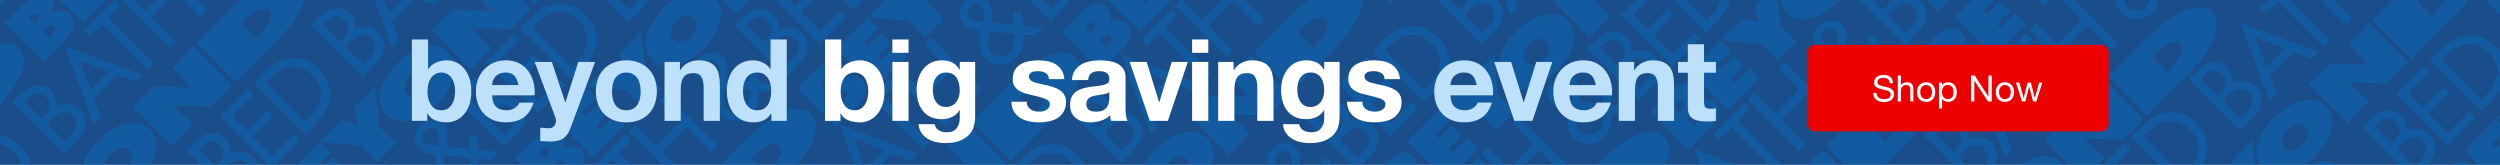
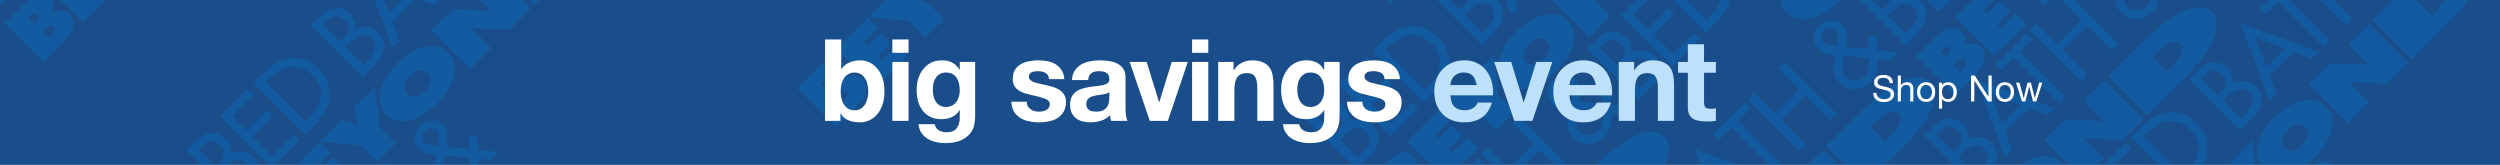
<svg xmlns="http://www.w3.org/2000/svg" width="910" height="60" viewBox="0 0 910 60" fill="none">
  <g clip-path="url(#clip0_53_34016)">
    <path fill="#1A4E8A" d="M0 0h910v60H0z" />
    <path d="M1.753 8.353l6.58-6.58C11.343-1.237 15.076-3.654 18.338-.393c1.237 1.237 1.778 3.136.807 4.895l.112.112c2.235-1.148 4.433-1.097 6.122.593 2.907 2.907.929 6.869-1.792 9.594l-7.695 7.695L1.753 8.353zm11.19-.317c.826-.826 1.68-1.829.705-2.805-1.05-1.05-2.025.079-2.851.901l-.392.392 2.025 2.025.513-.513zm4.811 5.842l.639-.639c.929-.929 2.249-2.287 1.087-3.449-1.181-1.181-2.609.28-3.514 1.19l-.555.555 2.343 2.343zM16.048-5.941L27.458-17.351l3.864 3.864-5.199 5.198L27.472-6.94l4.75-4.75 3.677 3.677-4.75 4.751 1.386 1.386 5.381-5.38 3.864 3.864L30.188 8.198 16.048-5.941zM-16.64-14.626l.649-.649c2.189-2.189 4.428-3.537 7.065-.905 2.683 2.683 1.311 4.947-.905 7.163l-.597.597-6.211-6.207zm8.073 8.073l1.442-1.442C-5.039-10.08-1.81-12.218.827-9.581 3.487-6.921 1.872-4.009-.288-1.849L-2.08-.057-8.567-6.552zM-2.323 4.362L2.054-.015C5.358-3.319 7.075-8.018 3.323-11.774c-2.189-2.189-5.894-2.809-8.502-.994l-.051-.051c.672-1.862-.177-4.191-1.545-5.558-4.223-4.223-8.46-1.825-11.998 1.713l-2.287 2.287L-2.323 4.362zM15.716 71.659l5.819 1.568.201-.201c-.247-.653-.523-1.279-.7-1.965l-.994-3.728 7.798-7.798 1.512 14.578 6.095 6.095-6.785 6.785-6.095-6.095-14.704-1.386 7.854-7.854z" fill="#0079D2" fill-opacity=".3" />
-     <path d="M54.575 47.014c4.54 4.541 2.175 12.343-4.083 18.596-6.253 6.253-14.06 8.619-18.596 4.083-4.442-4.442-2.221-12.446 4.008-18.671 6.225-6.23 14.228-8.451 18.671-4.009zM39.479 62.265c1.615 1.615 4.298 1.143 6.552-1.115 2.259-2.259 2.73-4.942 1.115-6.552-1.498-1.498-4.228-1.288-6.594 1.078-2.361 2.361-2.576 5.087-1.073 6.589zM71.645 15.73L83.419 3.957C94.096-6.72 104.362-12.824 109.556-7.626c4.2 4.2.196 13.528-9.128 22.857L85.789 29.87 71.645 15.73zm21.466-1.661l.719-.719c3.841-3.841 6.006-7.583 4.149-9.44-1.988-1.988-5.404-.257-9.627 3.962l-.719.719 5.479 5.479zM56.05 31.349l-7.644 7.644 14.139 14.14 7.616-7.616-7.196-7.196 13.939.453 7.616-7.616-14.14-14.139-7.616 7.616 7.326 7.326-14.042-.611zM-11.859 57.972l.821-.821c4.769-4.769 10.658-7.13 16.123-1.666 5.441 5.441 3.103 11.349-1.666 16.123l-.821.821-14.457-14.457zm14.256 18.932l3.803-3.803c5.912-5.912 7.504-13.668 1.12-20.052-6.234-6.234-14.037-4.494-19.777 1.241l-3.878 3.878 18.731 18.736zM9.047 36.958l.649-.649c2.193-2.193 4.433-3.537 7.065-.905 2.683 2.683 1.311 4.947-.905 7.163l-.597.597-6.211-6.207zm8.073 8.073l1.442-1.442c2.086-2.086 5.315-4.223 7.952-1.587 2.66 2.66 1.045 5.572-1.115 7.732l-1.792 1.792-6.487-6.496zm6.239 10.915l4.377-4.377c3.304-3.304 5.021-8.003 1.269-11.76-2.189-2.189-5.894-2.809-8.502-.994l-.051-.051c.672-1.862-.177-4.191-1.545-5.558-4.223-4.223-8.46-1.825-11.993 1.713l-2.287 2.287L23.359 55.946zM39.572 26.085l-6.659 6.659-4.247-10.901 10.906 4.242zm3.108 1.171l6.822 2.553 2.511-2.51-28.461-10.574 10.574 28.461 2.511-2.511-2.553-6.822 8.596-8.596zM56.124 23.183l-2.338 2.338L37.188 8.922l-4.447 4.447-2.137-2.137L41.831.004 43.968 2.141l-4.447 4.447L56.124 23.183zM61.92-4.961l-7.564-7.564 2.338-2.338L75.434 3.877l-2.338 2.338-9.002-9.002-8.927 8.922 9.002 9.002-2.338 2.338L43.09-1.265l2.338-2.338 7.564 7.564 8.927-8.922zM-30.986 41.088l11.774-11.774C-8.536 18.637 1.731 12.534 6.924 17.732c4.2 4.2.196 13.528-9.128 22.857L-16.842 55.228l-14.144-14.14zm21.461-1.657l.719-.719c3.841-3.841 6.006-7.583 4.149-9.44-1.988-1.988-5.404-.257-9.627 3.962l-.719.719 5.478 5.479zM472.364 64.826l9.211.929c.005 2.329-.07 5.035-1.81 6.776-1.788 1.787-5.143 1.815-6.93.028-1.792-1.792-.947-5.17-.551-7.359l.08-.373zm-2.446-3.421l-1.418-.173c-1.246-.149-2.515-.271-3.458-1.213-1.195-1.195-1.017-2.963.107-4.083 1.241-1.246 2.912-1.475 4.228-.159 1.367 1.367.84 3.435.639 5.128l-.098.499zm19.254 5.105l2.88-2.879-7.504-.798-.401-4.97-3.034-.051.35 4.723-8.614-.831c.425-2.711.835-5.955-1.279-8.068-2.459-2.459-5.921-1.871-8.213.42-2.464 2.464-2.804 5.829-.224 8.414 1.592 1.591 3.971 1.997 6.151 2.053l-.318 2.007c-.471 3.066-.662 5.842 1.722 8.227 3.23 3.229 8.111 2.917 11.237-.21 2.212-2.212 2.931-5.465 2.684-8.544l4.563.509zM600.619 40.397l6.579-6.58c3.01-3.01 6.744-5.427 10.005-2.165 1.237 1.237 1.778 3.136.808 4.895l.112.112c2.235-1.148 4.433-1.097 6.122.593 2.907 2.907.929 6.869-1.792 9.594l-7.695 7.691-14.139-14.14zm11.195-.317c.826-.826 1.68-1.829.704-2.805-1.05-1.05-2.025.079-2.851.901l-.392.392 2.025 2.025.514-.513zm4.811 5.843l.639-.639c.929-.929 2.249-2.287 1.087-3.449-1.18-1.181-2.608.28-3.513 1.19l-.556.555 2.343 2.343zM614.913 26.104l11.41-11.41 3.864 3.864-5.199 5.199 1.349 1.349 4.75-4.75 3.677 3.677-4.75 4.75 1.386 1.386 5.38-5.38 3.864 3.864-11.591 11.592-14.14-14.14zM634.339 6.677l5.819 1.568.201-.201c-.247-.653-.523-1.279-.7-1.965l-.994-3.729 7.798-7.798 1.512 14.578 6.103 6.09-6.785 6.785-6.094-6.095-14.704-1.386 7.844-7.849z" fill="#0079D2" fill-opacity=".3" />
    <path d="M673.203-17.967c4.541 4.54 2.175 12.343-4.083 18.596-6.253 6.253-14.06 8.619-18.596 4.083-4.443-4.443-2.221-12.446 4.008-18.671 6.225-6.23 14.224-8.456 18.671-4.008zM658.102-2.721c1.615 1.615 4.298 1.143 6.552-1.115 2.259-2.259 2.73-4.942 1.115-6.552-1.498-1.498-4.228-1.288-6.593 1.078-2.362 2.366-2.572 5.091-1.074 6.589zM582.229 17.424l.648-.649c2.189-2.189 4.429-3.537 7.065-.905 2.684 2.683 1.312 4.947-.905 7.163l-.597.597-6.211-6.207zm8.073 8.068l1.442-1.442c2.086-2.086 5.315-4.223 7.951-1.587 2.66 2.66 1.046 5.572-1.115 7.732l-1.792 1.792-6.486-6.496zm6.239 10.915l4.377-4.377c3.304-3.304 5.021-8.003 1.269-11.76-2.188-2.189-5.894-2.809-8.502-.994l-.051-.051c.672-1.862-.178-4.191-1.545-5.558-4.223-4.223-8.46-1.825-11.998 1.713l-2.286 2.287 18.736 18.741zM590.05 5.431l10.061-10.061 2.138 2.137-7.724 7.723 5.255 5.259 7.499-7.499 2.137 2.137-7.499 7.499 7.061 7.061 7.723-7.723 2.137 2.137-10.061 10.061L590.05 5.431zM606.77-7.01l.821-.821c4.77-4.769 10.659-7.13 16.123-1.666 5.441 5.441 3.103 11.349-1.666 16.123l-.821.821L606.77-7.01zm14.256 18.932l3.804-3.803c5.912-5.912 7.503-13.668 1.12-20.052-6.235-6.234-14.037-4.494-19.777 1.241l-3.878 3.878 18.731 18.736zM497.989 65.76l6.58-6.58c3.01-3.014 6.743-5.432 10.005-2.165 1.237 1.237 1.778 3.136.807 4.895l.112.112c2.236-1.148 4.434-1.097 6.123.593 2.907 2.907.928 6.869-1.792 9.594l-7.695 7.695-14.14-14.144zm11.195-.317c.826-.826 1.68-1.829.705-2.805-1.05-1.05-2.025.079-2.851.901l-.392.392 2.025 2.025.513-.513zm4.811 5.843l.64-.639c.928-.929 2.249-2.287 1.087-3.449-1.181-1.181-2.609.28-3.514 1.19l-.555.555 2.342 2.343zM512.282 51.466l11.41-11.41 3.864 3.864-5.199 5.199 1.349 1.349 4.75-4.746 3.678 3.677-4.751 4.746 1.386 1.386 5.381-5.376 3.863 3.864-11.591 11.592-14.14-14.144zM531.708 32.039l5.819 1.568.201-.201c-.248-.653-.523-1.279-.7-1.965l-.994-3.729 7.798-7.798 1.512 14.578 6.094 6.095-6.78 6.78-6.095-6.094-14.704-1.386 7.849-7.849z" fill="#0079D2" fill-opacity=".3" />
    <path d="M570.571 7.391c4.541 4.541 2.175 12.343-4.083 18.596-6.253 6.253-14.06 8.619-18.596 4.083-4.443-4.442-2.221-12.446 4.009-18.671 6.225-6.225 14.223-8.451 18.67-4.009zM555.47 22.641c1.615 1.615 4.298 1.143 6.552-1.115 2.259-2.259 2.73-4.942 1.116-6.552-1.498-1.498-4.228-1.288-6.594 1.078-2.362 2.366-2.572 5.091-1.074 6.589zM572.042-8.275l-7.644 7.644 14.14 14.14 7.615-7.616-7.196-7.191 13.939.448 7.616-7.616-14.139-14.14-7.616 7.616 7.331 7.326-14.046-.611zM479.598 42.782l.648-.649c2.189-2.189 4.429-3.537 7.065-.905 2.684 2.683 1.312 4.947-.905 7.163l-.602.602-6.206-6.211zm8.073 8.073l1.442-1.442c2.086-2.086 5.315-4.223 7.951-1.587 2.66 2.66 1.046 5.572-1.115 7.732l-1.792 1.792-6.486-6.496zm6.239 10.915l4.377-4.377c3.304-3.304 5.021-8.003 1.269-11.76-2.188-2.189-5.893-2.809-8.502-.994l-.051-.051c.672-1.862-.178-4.191-1.545-5.558-4.223-4.223-8.46-1.825-11.998 1.713l-2.286 2.287 18.736 18.741zM487.419 30.794l10.061-10.061 2.137 2.137-7.723 7.728 5.255 5.255 7.499-7.499 2.137 2.137-7.499 7.499 7.06 7.061 7.723-7.723 2.138 2.137-10.057 10.061-18.731-18.731zM504.139 18.353l.821-.821c4.769-4.769 10.658-7.13 16.123-1.666 5.441 5.441 3.103 11.349-1.666 16.123l-.822.821-14.456-14.457zm14.256 18.927l3.803-3.803c5.912-5.912 7.504-13.668 1.12-20.052-6.235-6.23-14.042-4.489-19.781 1.246l-3.878 3.878 18.736 18.731zM525.039-2.661l.649-.649c2.193-2.193 4.433-3.537 7.065-.905 2.683 2.683 1.311 4.947-.906 7.163l-.597.597-6.211-6.206zm8.073 8.068l1.442-1.442c2.086-2.086 5.315-4.223 7.952-1.587 2.66 2.66 1.045 5.572-1.115 7.732l-1.792 1.792-6.487-6.496zm6.244 10.915l4.377-4.377c3.304-3.304 5.021-8.003 1.269-11.76-2.188-2.189-5.893-2.809-8.502-.994l-.051-.051c.672-1.862-.178-4.191-1.545-5.558-4.223-4.223-8.46-1.825-11.993 1.713l-2.286 2.287 18.731 18.741zM555.564-13.539l-6.659 6.659-4.247-10.901 10.906 4.242zm3.108 1.171l6.822 2.553 2.511-2.511-28.461-10.574 10.574 28.461 2.511-2.511-2.553-6.822 8.596-8.596zM567.884 73.138l11.774-11.774c10.672-10.677 20.939-16.781 26.132-11.582 4.2 4.2.196 13.528-9.127 22.857l-14.639 14.639-14.14-14.139zm21.462-1.661l.718-.719c3.841-3.841 6.006-7.583 4.149-9.44-1.988-1.988-5.404-.257-9.627 3.962l-.719.719 5.479 5.479zM552.362 80.59l-2.338 2.338-16.599-16.599-4.447 4.447-2.137-2.137 11.227-11.228 2.138 2.137-4.447 4.447 16.603 16.594zM558.153 52.446l-7.565-7.564 2.338-2.338 18.741 18.741-2.338 2.338-9.002-9.002-8.922 8.922 9.002 9.002-2.338 2.338-18.741-18.741 2.338-2.338 7.564 7.564 8.923-8.922zM574.334 40.127l9.212.929c.004 2.329-.07 5.035-1.811 6.776-1.787 1.787-5.142 1.815-6.93.028-1.792-1.792-.947-5.17-.55-7.359l.079-.373zm-2.445-3.421l-1.419-.173c-1.246-.149-2.515-.271-3.458-1.213-1.194-1.195-1.017-2.963.108-4.083 1.246-1.246 2.916-1.475 4.232-.159 1.367 1.367.84 3.434.639 5.128l-.102.499zm19.259 5.101l2.879-2.879-7.504-.798-.401-4.97-3.034-.051.35 4.723-8.614-.831c.425-2.711.835-5.955-1.279-8.068-2.459-2.459-5.921-1.871-8.213.42-2.464 2.464-2.804 5.829-.224 8.414 1.592 1.591 3.972 1.997 6.151 2.053l-.317 2.007c-.481 3.075-.672 5.847 1.712 8.232 3.229 3.229 8.111 2.917 11.237-.21 2.212-2.212 2.931-5.465 2.683-8.544l4.574.504zM697.486 20.48l6.58-6.58c3.01-3.01 6.743-5.427 10.005-2.165 1.236 1.237 1.778 3.136.807 4.895l.112.112c2.235-1.148 4.433-1.097 6.122.593 2.908 2.907.929 6.869-1.792 9.594l-7.695 7.695-14.139-14.144zm11.195-.317c.826-.826 1.68-1.829.704-2.804-1.049-1.05-2.025.079-2.851.901l-.392.392 2.026 2.025.513-.513zm4.811 5.843l.639-.639c.929-.929 2.25-2.287 1.088-3.449-1.181-1.181-2.609.28-3.514 1.19l-.556.555 2.343 2.343zM711.779 6.187l11.409-11.41 3.864 3.864-5.198 5.199 1.348 1.349 4.751-4.751 3.677 3.677-4.75 4.751 1.386 1.386 5.38-5.38 3.864 3.864-11.592 11.592-14.139-14.14zM731.211-13.244l5.819 1.568.201-.201c-.248-.653-.523-1.279-.7-1.965l-.994-3.729 7.798-7.798 1.511 14.578 6.095 6.094-6.781 6.785-6.094-6.094-14.704-1.386 7.849-7.854zM679.094-2.498l.648-.649c2.189-2.189 4.429-3.537 7.066-.905 2.683 2.683 1.311 4.947-.906 7.163l-.597.597-6.211-6.206zm8.073 8.073l1.442-1.442c2.086-2.086 5.315-4.223 7.952-1.587 2.659 2.66 1.045 5.572-1.116 7.732l-1.792 1.792-6.486-6.496zm6.239 10.915l4.377-4.377c3.304-3.304 5.021-8.003 1.269-11.76-2.188-2.189-5.893-2.809-8.502-.994l-.051-.051c.672-1.862-.178-4.191-1.545-5.558-4.223-4.223-8.46-1.825-11.997 1.713L674.67-2.25l18.736 18.741zM686.916-14.486l10.061-10.061 2.137 2.137-7.723 7.723 5.254 5.255 7.499-7.499 2.138 2.137-7.495 7.504 7.061 7.06 7.723-7.723 2.137 2.137-10.061 10.061-18.731-18.731zM750.311 59.143c4.54 4.54 2.174 12.343-4.084 18.596-6.253 6.253-14.06 8.619-18.596 4.083-4.442-4.443-2.221-12.446 4.009-18.671 6.225-6.23 14.223-8.456 18.671-4.008zM735.21 74.388c1.614 1.615 4.298 1.143 6.551-1.115 2.259-2.259 2.73-4.942 1.116-6.552-1.498-1.498-4.228-1.288-6.594 1.078-2.361 2.366-2.571 5.091-1.073 6.589zM767.382 27.854l11.773-11.774C789.832 5.403 800.099-.701 805.293 4.498c4.2 4.2.196 13.528-9.128 22.857l-14.644 14.643-14.139-14.144zm21.461-1.657l.719-.719c3.84-3.841 6.006-7.583 4.148-9.44-1.988-1.988-5.403-.257-9.627 3.962l-.718.719 5.478 5.479zM751.78 43.472l-7.644 7.644 14.144 14.144 7.611-7.616-7.191-7.196 13.939.453 7.616-7.616-14.145-14.144-7.615 7.616 7.331 7.331-14.046-.616zM683.879 70.1l.821-.821c4.769-4.769 10.658-7.13 16.123-1.666 5.441 5.441 3.103 11.349-1.666 16.123l-.822.821-14.456-14.457zm14.256 18.932l3.803-3.803c5.912-5.912 7.504-13.668 1.12-20.052-6.235-6.234-14.037-4.494-19.777 1.241l-3.878 3.878 18.732 18.736zM704.785 49.086l.648-.649c2.194-2.193 4.434-3.537 7.065-.905 2.684 2.683 1.312 4.947-.905 7.163l-.597.597-6.211-6.207zm8.068 8.073l1.447-1.442c2.086-2.086 5.315-4.223 7.951-1.587 2.66 2.66 1.046 5.572-1.115 7.732l-1.792 1.792-6.491-6.496zm6.244 10.915l4.377-4.377c3.304-3.304 5.021-8.003 1.269-11.76-2.193-2.184-5.898-2.809-8.507-.994l-.051-.051c.672-1.862-.177-4.191-1.545-5.558-4.223-4.223-8.46-1.825-11.993 1.713l-2.286 2.287 18.736 18.741zM735.305 38.214l-6.655 6.654-4.246-10.901 10.901 4.247zm3.112 1.171l6.823 2.553 2.51-2.51-28.461-10.574 10.574 28.461 2.511-2.511-2.553-6.822 8.596-8.596zM751.862 35.311l-2.338 2.338-16.599-16.599-4.447 4.447-2.137-2.137 11.227-11.228 2.142 2.137-4.447 4.447 16.599 16.594zM757.652 7.167l-7.565-7.564 2.338-2.338 18.741 18.741-2.338 2.338-9.002-9.002-8.922 8.922 9.002 9.002-2.338 2.338-18.736-18.741 2.337-2.338 7.56 7.564 8.923-8.922zM773.835-5.153l9.212.929c.005 2.329-.07 5.035-1.811 6.776-1.787 1.787-5.142 1.815-6.929.028-1.792-1.792-.948-5.17-.551-7.359l.079-.373zm-2.445-3.421l-1.419-.173c-1.246-.149-2.515-.271-3.457-1.213-1.195-1.195-1.018-2.963.107-4.083 1.246-1.246 2.916-1.475 4.232-.159 1.368 1.367.84 3.435.64 5.129l-.103.499zm19.254 5.101l2.879-2.879-7.503-.798-.402-4.97-3.033-.051.35 4.722-8.614-.831c.424-2.711.835-5.954-1.279-8.068-2.459-2.459-5.922-1.871-8.213.42-2.464 2.464-2.805 5.829-.224 8.414 1.591 1.591 3.971 1.997 6.15 2.053l-.317 2.007c-.481 3.075-.672 5.847 1.713 8.232 3.229 3.229 8.11 2.917 11.237-.21 2.212-2.212 2.93-5.464 2.683-8.544l4.573.504zM664.751 53.216l11.774-11.774c10.677-10.677 20.943-16.781 26.137-11.582 4.2 4.2.196 13.528-9.127 22.857l-14.639 14.639-14.145-14.14zm21.462-1.657l.718-.719c3.841-3.841 6.006-7.583 4.149-9.44-1.988-1.988-5.404-.257-9.627 3.962l-.719.719 5.479 5.479zM649.151 68.835l-7.644 7.644 14.14 14.14 7.616-7.611-7.191-7.196 13.934.448 7.616-7.616-14.14-14.139-7.616 7.616 7.331 7.327-14.046-.611zM632.675 63.571l-6.659 6.659-4.247-10.901 10.906 4.242zm3.108 1.171l6.822 2.553 2.511-2.511-28.461-10.574 10.574 28.461 2.511-2.511-2.553-6.822 8.596-8.596zM649.232 60.673l-2.338 2.338L630.3 46.412l-4.447 4.447-2.138-2.137 11.228-11.228 2.137 2.137-4.447 4.447 16.599 16.594zM655.023 32.529l-7.564-7.564 2.337-2.338 18.741 18.741-2.338 2.338-9.001-9.002-8.923 8.922 9.002 9.002-2.338 2.333-18.741-18.741 2.338-2.338 7.565 7.569 8.922-8.922zM671.201 20.205l9.211.929c.005 2.329-.07 5.035-1.81 6.776-1.787 1.787-5.143 1.815-6.93.028-1.792-1.792-.947-5.17-.551-7.359l.08-.373zm-2.445-3.421l-1.419-.173c-1.246-.149-2.515-.271-3.458-1.213-1.195-1.195-1.017-2.963.107-4.083 1.246-1.246 2.917-1.475 4.233-.159 1.367 1.367.84 3.435.639 5.128l-.102.499zm19.258 5.105l2.879-2.879-7.503-.798-.402-4.97-3.033-.051.35 4.723-8.614-.831c.424-2.711.835-5.955-1.279-8.068-2.459-2.459-5.922-1.871-8.213.42-2.464 2.464-2.805 5.829-.224 8.414 1.591 1.591 3.971 1.997 6.151 2.053l-.318 2.007c-.48 3.075-.672 5.847 1.713 8.232 3.229 3.229 8.11 2.917 11.237-.21 2.212-2.212 2.93-5.465 2.683-8.544l4.573.504zM807.76 63.31l5.819 1.568.201-.201c-.247-.653-.523-1.279-.7-1.965l-.994-3.729 7.803-7.802 1.511 14.578 6.095 6.095-6.785 6.785-6.095-6.095-14.704-1.386 7.849-7.849z" fill="#0079D2" fill-opacity=".3" />
    <path d="M846.621 38.661c4.54 4.541 2.174 12.343-4.084 18.596-6.253 6.253-14.06 8.619-18.596 4.083-4.442-4.442-2.221-12.446 4.009-18.671 6.225-6.225 14.228-8.451 18.671-4.009zm-15.097 15.25c1.615 1.615 4.298 1.143 6.552-1.115 2.259-2.259 2.73-4.942 1.115-6.552-1.497-1.498-4.227-1.288-6.593 1.078-2.362 2.366-2.576 5.091-1.074 6.589zM863.689 7.377l11.774-11.774C886.14-15.074 896.406-21.177 901.6-15.979c4.2 4.2.196 13.528-9.127 22.857L877.834 21.517 863.689 7.377zm21.466-1.657l.719-.719c3.841-3.841 6.006-7.583 4.149-9.44-1.988-1.988-5.404-.257-9.627 3.962l-.719.719 5.478 5.478zM848.095 22.996l-7.644 7.644 14.14 14.139 7.616-7.611-7.196-7.196 13.939.448 7.615-7.616-14.139-14.14-7.616 7.616 7.327 7.326-14.042-.611zM763.467 62.064l10.061-10.061 2.137 2.137-7.723 7.728 5.254 5.255 7.5-7.499 2.137 2.137-7.499 7.499 7.06 7.06 7.723-7.723 2.138 2.137-10.061 10.061-18.727-18.731zM780.188 49.623l.821-.821c4.769-4.769 10.658-7.13 16.123-1.666 5.441 5.441 3.103 11.349-1.666 16.123l-.822.821-14.456-14.457zm14.256 18.932l3.803-3.803c5.913-5.912 7.504-13.668 1.12-20.052-6.234-6.234-14.037-4.494-19.777 1.241l-3.878 3.878 18.732 18.736zM801.093 28.61l.648-.649c2.193-2.193 4.433-3.537 7.065-.905 2.684 2.683 1.312 4.947-.905 7.163l-.597.597-6.211-6.206zm8.073 8.073l1.442-1.442c2.085-2.086 5.315-4.223 7.951-1.587 2.66 2.66 1.046 5.572-1.115 7.732l-1.792 1.792-6.486-6.496zm6.239 10.91l4.377-4.377c3.304-3.304 5.021-8.003 1.269-11.76-2.188-2.189-5.894-2.809-8.502-.994l-.052-.051c.672-1.862-.177-4.191-1.544-5.558-4.223-4.223-8.461-1.825-11.993 1.713l-2.287 2.287 18.732 18.741zM831.616 17.732l-6.659 6.659-4.246-10.901 10.905 4.242zm3.108 1.171l6.823 2.553 2.51-2.511-28.461-10.574 10.575 28.461 2.51-2.511-2.552-6.822 8.595-8.596zM848.172 14.834l-2.338 2.338L829.235.573l-4.447 4.447-2.138-2.137 11.228-11.228 2.137 2.137-4.447 4.447 16.604 16.594zM853.964-13.31l-7.564-7.564 2.338-2.338 18.741 18.741-2.338 2.338-9.002-9.006-8.922 8.922 9.001 9.002-2.338 2.338-18.74-18.736 2.338-2.338 7.564 7.564 8.922-8.922zM850.385 71.397l9.212.929c.004 2.329-.07 5.035-1.811 6.776-1.787 1.787-5.142 1.815-6.93.028-1.792-1.792-.947-5.17-.55-7.359l.079-.373zm-2.445-3.421l-1.419-.173c-1.246-.149-2.515-.271-3.458-1.213-1.194-1.195-1.017-2.963.108-4.083 1.246-1.246 2.916-1.475 4.232-.159 1.367 1.367.84 3.434.64 5.128l-.103.499zm19.254 5.101l2.879-2.879-7.504-.798-.401-4.97-3.033-.051.35 4.723-8.615-.831c.425-2.711.836-5.955-1.278-8.068-2.459-2.459-5.922-1.871-8.213.42-2.464 2.464-2.805 5.829-.224 8.414 1.591 1.591 3.971 1.997 6.15 2.053l-.317 2.007c-.481 3.075-.672 5.847 1.712 8.232 3.23 3.229 8.111 2.917 11.238-.21 2.211-2.212 2.93-5.465 2.683-8.544l4.573.504zM492.202-12.957l6.58-6.58c3.01-3.01 6.743-5.427 10.005-2.165 1.237 1.237 1.778 3.136.807 4.895l.112.112c2.236-1.148 4.433-1.097 6.123.593 2.907 2.907.928 6.869-1.792 9.594l-7.695 7.695-14.14-14.144zm11.195-.313c.826-.826 1.68-1.829.705-2.805-1.05-1.05-2.025.079-2.851.901l-.392.392 2.025 2.025.513-.513zm4.811 5.838l.64-.639c.928-.929 2.249-2.287 1.087-3.449-1.181-1.181-2.609.28-3.514 1.19l-.555.555 2.342 2.343zM104.97 63.09l11.409-11.41 3.864 3.864-5.198 5.199 1.348 1.349 4.751-4.75 3.677 3.677-4.75 4.75 1.386 1.386 5.38-5.38 3.864 3.864-11.592 11.596-14.139-14.144zM124.397 43.663l5.819 1.568.201-.201c-.247-.653-.523-1.279-.7-1.965l-.994-3.728 7.798-7.798 1.512 14.578 6.094 6.095-6.785 6.785-6.094-6.095-14.705-1.386 7.854-7.854z" fill="#0079D2" fill-opacity=".3" />
-     <path d="M163.258 19.02c4.541 4.54 2.175 12.343-4.083 18.596-6.253 6.253-14.06 8.619-18.596 4.083-4.443-4.442-2.221-12.446 4.009-18.671 6.225-6.23 14.223-8.456 18.67-4.008zm-15.101 15.25c1.615 1.615 4.298 1.143 6.552-1.115 2.259-2.259 2.73-4.942 1.116-6.552-1.498-1.498-4.228-1.288-6.594 1.078-2.362 2.361-2.572 5.087-1.074 6.589zM180.331-12.265l11.773-11.774c10.673-10.677 20.939-16.781 26.133-11.582 4.2 4.2.196 13.528-9.128 22.857L194.47 1.875 180.331-12.265zm21.461-1.661l.719-.719c3.84-3.841 6.005-7.583 4.148-9.44-1.988-1.988-5.404-.257-9.627 3.962l-.719.719 5.479 5.479zM164.729 3.354l-7.644 7.644 14.14 14.14 7.616-7.616-7.196-7.196 13.939.453 7.616-7.616-14.14-14.14-7.616 7.616 7.327 7.326-14.042-.611zM72.286 54.41l.649-.649c2.189-2.189 4.429-3.537 7.065-.905 2.683 2.683 1.311 4.947-.905 7.163l-.597.597-6.211-6.207zm8.068 8.073l1.442-1.442c2.086-2.086 5.315-4.223 7.952-1.587 2.66 2.66 1.045 5.572-1.115 7.732l-1.792 1.792-6.487-6.496zm6.244 10.915l4.377-4.377c3.304-3.304 5.021-8.003 1.269-11.76-2.189-2.189-5.894-2.809-8.502-.994l-.051-.051c.672-1.862-.177-4.191-1.545-5.558-4.223-4.223-8.46-1.825-11.998 1.713l-2.287 2.287 18.736 18.741zM80.103 42.422l10.061-10.061 2.137 2.137-7.723 7.723 5.255 5.255 7.504-7.499 2.137 2.137-7.499 7.499 7.06 7.06 7.723-7.723 2.137 2.137-10.061 10.061-18.732-18.727zM96.827 29.977l.821-.821c4.769-4.769 10.658-7.13 16.122-1.666 5.432 5.441 3.099 11.354-1.67 16.123l-.822.821-14.452-14.457zm14.256 18.932l3.804-3.803c5.912-5.912 7.503-13.668 1.12-20.052-6.235-6.234-14.037-4.494-19.777 1.241l-3.878 3.878 18.731 18.736zM117.73 8.963l.648-.649c2.194-2.193 4.434-3.537 7.065-.905 2.684 2.683 1.312 4.947-.905 7.163l-.597.597-6.211-6.207zm8.073 8.073l1.442-1.447c2.086-2.086 5.315-4.223 7.952-1.587 2.659 2.66 1.045 5.572-1.116 7.732l-1.792 1.792-6.486-6.491zm6.239 10.915l4.377-4.377c3.304-3.304 5.021-8.003 1.269-11.76-2.188-2.189-5.893-2.809-8.502-.994l-.051-.051c.672-1.862-.178-4.191-1.545-5.558-4.223-4.223-8.46-1.825-11.993 1.713l-2.286 2.287 18.731 18.741zM148.252-1.91l-6.659 6.659-4.247-10.901 10.906 4.242zm3.108 1.171l6.822 2.553 2.511-2.511L132.232-11.271l10.574 28.461 2.511-2.511-2.553-6.822 8.596-8.596zM145.737 68.858l-7.565-7.564 2.338-2.338 18.741 18.741-2.338 2.338-9.002-9.002-8.922 8.918 9.002 9.002-2.338 2.338-18.741-18.741 2.338-2.338 7.564 7.564 8.923-8.918zM161.922 56.533l9.211.929c.005 2.329-.07 5.035-1.81 6.776-1.787 1.787-5.143 1.815-6.93.028-1.792-1.792-.947-5.17-.551-7.359l.08-.373zm-2.446-3.421l-1.418-.173c-1.246-.149-2.515-.271-3.458-1.213-1.195-1.195-1.017-2.963.107-4.083 1.246-1.246 2.917-1.475 4.233-.159 1.367 1.367.84 3.434.639 5.128l-.103.499zm19.255 5.105l2.879-2.879-7.504-.798-.401-4.97-3.034-.051.35 4.723-8.614-.831c.425-2.711.835-5.955-1.279-8.069-2.459-2.459-5.921-1.871-8.213.42-2.464 2.464-2.804 5.829-.224 8.414 1.592 1.591 3.972 1.997 6.151 2.053l-.317 2.007c-.481 3.075-.672 5.847 1.712 8.232 3.229 3.229 8.111 2.917 11.237-.21 2.212-2.212 2.931-5.465 2.683-8.544l4.574.504zM290.175 32.104l6.58-6.58c3.01-3.01 6.743-5.427 10.005-2.165 1.237 1.237 1.778 3.136.807 4.895l.112.112c2.236-1.148 4.434-1.097 6.123.593 2.907 2.907.929 6.869-1.792 9.594l-7.695 7.695-14.14-14.144zm11.195-.313c.826-.826 1.68-1.829.705-2.805-1.05-1.05-2.025.079-2.851.901l-.392.392 2.025 2.025.513-.513zm4.811 5.838l.64-.639c.928-.929 2.249-2.287 1.087-3.449-1.181-1.181-2.609.28-3.514 1.19l-.555.555 2.342 2.343zM304.47 17.811l11.409-11.41 3.864 3.864-5.198 5.199 1.348 1.349 4.751-4.75 3.677 3.677-4.75 4.75 1.386 1.386 5.38-5.38 3.864 3.864-11.592 11.592-14.139-14.139zM323.901-1.616l5.819 1.568.201-.201c-.248-.653-.523-1.279-.7-1.965l-.994-3.729 7.797-7.798L337.536.838l6.095 6.094-6.781 6.78-6.094-6.095-14.704-1.386 7.849-7.849z" fill="#0079D2" fill-opacity=".3" />
-     <path d="M362.757-26.26c4.541 4.54 2.175 12.343-4.083 18.596-6.253 6.253-14.06 8.619-18.596 4.083-4.443-4.443-2.221-12.446 4.009-18.671 6.225-6.23 14.223-8.456 18.67-4.009zm-15.101 15.245c1.615 1.615 4.298 1.143 6.552-1.115 2.259-2.259 2.73-4.942 1.116-6.552-1.498-1.498-4.228-1.288-6.594 1.078-2.362 2.366-2.572 5.091-1.074 6.589zM271.786 9.131l.649-.649c2.188-2.189 4.428-3.537 7.065-.905 2.683 2.683 1.311 4.947-.905 7.163l-.598.597-6.211-6.206zm8.073 8.068l1.442-1.442c2.086-2.086 5.315-4.223 7.952-1.587 2.66 2.66 1.045 5.572-1.115 7.732l-1.792 1.792-6.487-6.496zm6.239 10.915l4.378-4.377c3.303-3.304 5.021-8.003 1.269-11.76-2.189-2.189-5.894-2.809-8.503-.994l-.051-.051c.672-1.862-.177-4.191-1.544-5.558-4.224-4.223-8.461-1.825-11.998 1.713l-2.287 2.287 18.736 18.741zM279.605-2.862L289.666-12.923l2.138 2.137-7.723 7.723 5.254 5.255 7.499-7.499 2.138 2.137-7.5 7.499 7.066 7.07 7.723-7.728 2.137 2.137-10.061 10.061-18.732-18.731zM296.326-15.303l.822-.821c4.769-4.769 10.658-7.13 16.122-1.666 5.442 5.441 3.104 11.349-1.666 16.123l-.821.821L296.326-15.303zm14.256 18.932l3.804-3.803c5.912-5.912 7.503-13.668 1.12-20.052-6.235-6.234-14.037-4.494-19.777 1.241l-3.878 3.878 18.731 18.736zM187.545 57.467l6.58-6.58c3.01-3.01 6.743-5.427 10.005-2.165 1.236 1.237 1.778 3.136.807 4.895l.112.112c2.235-1.148 4.433-1.097 6.123.593 2.907 2.907.928 6.869-1.792 9.594l-7.696 7.695-14.139-14.144zm11.195-.317c.826-.826 1.68-1.829.705-2.805-1.05-1.05-2.026.079-2.852.901l-.392.392 2.026 2.025.513-.513zm4.811 5.843l.639-.639c.929-.929 2.25-2.287 1.088-3.449-1.181-1.181-2.609.28-3.514 1.19l-.556.555 2.343 2.343zM201.837 43.173l11.41-11.41 3.864 3.864-5.199 5.199 1.349 1.349 4.751-4.751 3.677 3.677-4.751 4.75 1.386 1.386 5.381-5.38 3.864 3.864-11.592 11.592-14.14-14.139zM221.264 23.746l5.819 1.568.201-.201c-.247-.653-.523-1.279-.7-1.965l-.994-3.728 7.802-7.802 1.512 14.578 6.095 6.094-6.785 6.785-6.095-6.095-14.704-1.386 7.849-7.849z" fill="#0079D2" fill-opacity=".3" />
-     <path d="M260.129-.902c4.541 4.541 2.175 12.343-4.083 18.596-6.253 6.253-14.06 8.619-18.596 4.083-4.442-4.442-2.221-12.446 4.009-18.671 6.225-6.225 14.223-8.451 18.67-4.009zM245.029 14.348c1.614 1.615 4.297 1.143 6.551-1.115 2.259-2.259 2.73-4.942 1.116-6.552-1.498-1.498-4.228-1.288-6.594 1.078-2.361 2.366-2.571 5.091-1.073 6.589zM261.599-16.568l-7.644 7.644 14.14 14.14 7.615-7.611-7.191-7.196 13.935.448 7.615-7.616-14.139-14.139-7.616 7.616 7.331 7.327-14.046-.611zM169.154 34.489l.649-.649c2.189-2.189 4.429-3.537 7.065-.905 2.683 2.683 1.311 4.947-.905 7.163l-.598.597-6.211-6.207zm8.073 8.073l1.442-1.442c2.086-2.086 5.316-4.223 7.952-1.587 2.66 2.66 1.045 5.572-1.115 7.732l-1.792 1.792-6.487-6.496zm6.24 10.915l4.377-4.377c3.304-3.304 5.021-8.003 1.269-11.76-2.189-2.189-5.894-2.809-8.502-.994l-.052-.051c.672-1.862-.177-4.191-1.544-5.558-4.224-4.223-8.461-1.825-11.998 1.713l-2.287 2.287 18.737 18.741zM176.977 22.501l10.061-10.061 2.137 2.137-7.723 7.723 5.254 5.255 7.499-7.499 2.138 2.137-7.499 7.499 7.06 7.061 7.723-7.723 2.137 2.137-10.061 10.061-18.726-18.727zM193.696 10.06l.821-.821c4.769-4.769 10.659-7.13 16.123-1.666 5.441 5.441 3.103 11.349-1.666 16.123l-.821.821-14.457-14.457zm14.256 18.932l3.803-3.803c5.913-5.912 7.504-13.668 1.12-20.052-6.234-6.234-14.037-4.494-19.776 1.241l-3.878 3.878 18.731 18.736zM214.595-10.954l.649-.649c2.193-2.193 4.433-3.537 7.065-.905 2.683 2.683 1.311 4.947-.905 7.163l-.598.597-6.211-6.206zm8.073 8.073l1.442-1.442c2.086-2.086 5.315-4.223 7.952-1.587 2.66 2.66 1.045 5.572-1.115 7.732l-1.792 1.792-6.487-6.496zm6.244 10.91l4.377-4.377c3.304-3.304 5.021-8.003 1.27-11.76-2.189-2.189-5.894-2.809-8.503-.994l-.051-.051c.672-1.862-.177-4.191-1.545-5.558-4.223-4.223-8.46-1.825-11.993 1.713l-2.286 2.287 18.731 18.741zM257.439 64.845l11.774-11.774c10.677-10.677 20.943-16.781 26.137-11.582 4.2 4.2.196 13.528-9.127 22.857l-14.639 14.639-14.145-14.14zm21.462-1.661l.718-.719c3.841-3.841 6.006-7.583 4.149-9.44-1.988-1.988-5.404-.257-9.627 3.962l-.719.719 5.479 5.479zM241.919 72.297l-2.338 2.338-16.594-16.594-4.447 4.447-2.137-2.137 11.227-11.228 2.138 2.137-4.447 4.443 16.598 16.594zM247.71 44.153l-7.565-7.564 2.338-2.338 18.741 18.741-2.338 2.338-9.002-9.002-8.922 8.922 9.001 9.002-2.337 2.338-18.741-18.741 2.338-2.338 7.564 7.564 8.923-8.922zM263.89 31.834l9.211.929c.005 2.329-.07 5.035-1.81 6.776-1.787 1.787-5.143 1.815-6.93.028-1.792-1.792-.947-5.17-.551-7.359l.08-.373zm-2.446-3.421l-1.418-.173c-1.246-.149-2.515-.271-3.458-1.213-1.195-1.195-1.017-2.963.107-4.083 1.246-1.246 2.917-1.475 4.233-.159 1.367 1.367.84 3.434.639 5.128l-.103.499zm19.259 5.101l2.879-2.879-7.503-.798-.402-4.97-3.033-.051.35 4.723-8.614-.831c.424-2.711.835-5.955-1.279-8.068-2.459-2.459-5.922-1.871-8.213.42-2.464 2.464-2.805 5.828-.224 8.414 1.591 1.591 3.971 1.997 6.15 2.053l-.317 2.007c-.48 3.075-.672 5.847 1.713 8.232 3.229 3.229 8.11 2.917 11.237-.21 2.212-2.212 2.93-5.465 2.683-8.544l4.573.504zM386.488 11.628l6.58-6.58c3.01-3.01 6.743-5.427 10.005-2.165 1.237 1.237 1.778 3.136.807 4.895l.112.112c2.236-1.148 4.434-1.097 6.123.593 2.907 2.907.929 6.869-1.792 9.594l-7.695 7.695-14.14-14.144zm11.191-.317c.826-.826 1.68-1.829.704-2.805-1.05-1.05-2.025.079-2.851.901l-.392.392 2.025 2.025.514-.513zm4.811 5.843l.639-.639c.929-.929 2.249-2.287 1.087-3.449-1.18-1.181-2.608.28-3.514 1.19l-.555.555 2.343 2.343zM400.782-2.666l11.41-11.41 3.864 3.864-5.199 5.199 1.349 1.349 4.75-4.751 3.678 3.677-4.751 4.751 1.386 1.386 5.381-5.38L426.513-.118l-11.591 11.592-14.14-14.14zM368.093-11.35l.648-.649c2.189-2.189 4.429-3.537 7.065-.905 2.684 2.683 1.312 4.947-.905 7.163l-.597.597-6.211-6.206zm8.073 8.073l1.442-1.442c2.086-2.086 5.315-4.223 7.951-1.587 2.66 2.66 1.046 5.572-1.115 7.732l-1.792 1.792-6.486-6.496zm6.243 10.915l4.378-4.377c3.304-3.304 5.021-8.003 1.269-11.76-2.189-2.189-5.894-2.809-8.502-.994l-.052-.051c.672-1.862-.177-4.191-1.544-5.558-4.224-4.223-8.461-1.825-11.998 1.713l-2.287 2.287 18.736 18.741zM439.308 50.29c4.54 4.54 2.174 12.343-4.084 18.596-6.253 6.253-14.06 8.619-18.596 4.083-4.442-4.443-2.221-12.446 4.009-18.671 6.225-6.23 14.228-8.451 18.671-4.008zm-15.097 15.25c1.615 1.615 4.298 1.143 6.552-1.115 2.259-2.259 2.73-4.942 1.115-6.552-1.497-1.498-4.227-1.288-6.593 1.078-2.362 2.361-2.576 5.087-1.074 6.589zM456.377 19.005l11.774-11.774c10.677-10.677 20.943-16.781 26.137-11.582 4.2 4.2.196 13.528-9.127 22.857l-14.639 14.639-14.145-14.139zm21.466-1.661l.719-.719c3.841-3.841 6.006-7.583 4.149-9.44-1.988-1.988-5.404-.257-9.627 3.962l-.719.719 5.478 5.479zM440.783 34.624l-7.643 7.644 14.139 14.139 7.616-7.616-7.196-7.196 13.939.453 7.616-7.616-14.14-14.14-7.615 7.616 7.326 7.326-14.042-.611zM372.876 61.247l.821-.821c4.769-4.769 10.658-7.13 16.123-1.666 5.441 5.441 3.103 11.349-1.666 16.123l-.822.821-14.456-14.457zm14.256 18.932l3.803-3.803c5.912-5.912 7.504-13.668 1.12-20.052-6.234-6.234-14.037-4.494-19.777 1.241l-3.878 3.878 18.732 18.736zM393.782 40.233l.649-.649c2.193-2.193 4.433-3.537 7.065-.905 2.683 2.683 1.312 4.947-.905 7.163l-.597.597-6.212-6.207zm8.074 8.073l1.442-1.442c2.085-2.086 5.315-4.223 7.951-1.587 2.66 2.66 1.046 5.572-1.115 7.732l-1.792 1.792-6.486-6.496zm6.239 10.915l4.377-4.377c3.304-3.304 5.021-8.003 1.269-11.76-2.188-2.189-5.894-2.809-8.502-.994l-.052-.051c.672-1.862-.177-4.191-1.544-5.558-4.223-4.223-8.461-1.825-11.993 1.713l-2.287 2.287 18.732 18.741zM424.306 29.36l-6.659 6.659-4.246-10.901 10.905 4.242zm3.108 1.171l6.823 2.553 2.51-2.511-28.461-10.574 10.574 28.461 2.511-2.511-2.553-6.822 8.596-8.596zM440.858 26.458l-2.338 2.338-16.599-16.599-4.447 4.447-2.137-2.137 11.228-11.228 2.137 2.137-4.447 4.447 16.603 16.594zM446.654-1.686l-7.564-7.564 2.338-2.338 18.74 18.741-2.338 2.338-9.001-9.002-8.927 8.922 9.001 9.002-2.338 2.338-18.74-18.741 2.338-2.338 7.564 7.564 8.927-8.922zM353.747 44.363l11.774-11.774c10.677-10.677 20.943-16.781 26.137-11.582 4.2 4.2.196 13.528-9.128 22.857L367.891 58.503l-14.144-14.14zm21.461-1.657l.719-.719c3.841-3.841 6.006-7.583 4.149-9.44-1.988-1.988-5.404-.257-9.627 3.962l-.719.719 5.478 5.479zM338.151 59.982l-7.649 7.644 14.145 14.144 7.615-7.616-7.195-7.196 13.939.453 7.615-7.616-14.144-14.144-7.611 7.616 7.326 7.331-14.041-.616zM291.15 65.596l.649-.649c2.193-2.193 4.433-3.537 7.065-.905 2.683 2.683 1.311 4.947-.905 7.163l-.598.597-6.211-6.207zm8.073 8.073l1.442-1.442c2.086-2.086 5.315-4.223 7.952-1.587 2.66 2.66 1.045 5.572-1.115 7.732l-1.792 1.792-6.487-6.496zm6.239 10.915l4.378-4.377c3.303-3.304 5.021-8.003 1.269-11.76-2.189-2.189-5.894-2.809-8.503-.994l-.051-.051c.672-1.862-.177-4.191-1.544-5.558-4.224-4.223-8.461-1.825-11.993 1.713l-2.287 2.287 18.731 18.741zM321.673 54.723l-6.66 6.659-4.246-10.901 10.906 4.242zm3.107 1.171l6.823 2.553 2.51-2.511-28.461-10.574 10.575 28.461 2.51-2.511-2.552-6.822 8.595-8.596zM338.224 51.821l-2.338 2.338-16.598-16.599-4.448 4.447-2.137-2.137 11.228-11.228 2.137 2.137-4.447 4.447 16.603 16.594zM344.017 23.677l-7.564-7.564 2.338-2.338 18.74 18.741-2.338 2.338-9.001-9.002-8.923 8.922 9.002 9.002-2.338 2.338-18.741-18.741 2.338-2.338 7.565 7.564 8.922-8.922zM360.2 11.357l9.211.929c.005 2.329-.07 5.035-1.81 6.776-1.788 1.787-5.143 1.815-6.93.028-1.792-1.792-.947-5.17-.551-7.359l.08-.373zm-2.446-3.421l-1.418-.173c-1.246-.149-2.516-.271-3.458-1.213-1.195-1.195-1.018-2.963.107-4.083 1.246-1.246 2.917-1.475 4.233-.159 1.367 1.367.84 3.435.639 5.129l-.103.499zm19.254 5.101l2.88-2.879-7.504-.798-.401-4.97-3.034-.051.35 4.723-8.614-.831c.425-2.711.835-5.954-1.279-8.068-2.459-2.459-5.922-1.871-8.213.42-2.464 2.464-2.804 5.828-.224 8.414 1.591 1.591 3.971 1.997 6.151 2.053l-.318 2.007c-.48 3.075-.672 5.847 1.713 8.232 3.229 3.229 8.11 2.917 11.237-.21 2.212-2.212 2.931-5.465 2.683-8.544l4.573.504zM882.725 69.035l6.579-6.58c3.01-3.015 6.744-5.432 10.005-2.165 1.237 1.237 1.778 3.136.808 4.895l.112.112c2.235-1.148 4.433-1.097 6.122.593 2.907 2.907.929 6.869-1.792 9.594l-7.695 7.695-14.139-14.144zm11.195-.317c.826-.826 1.68-1.829.704-2.805-1.05-1.05-2.025.079-2.851.901l-.392.392 2.025 2.025.514-.513zm4.811 5.842l.639-.639c.929-.929 2.249-2.287 1.087-3.449-1.18-1.181-2.608.28-3.514 1.19l-.555.555 2.343 2.343zM897.018 54.741l11.409-11.41 3.864 3.864-5.198 5.199 1.348 1.349 4.751-4.746 3.677 3.677-4.751 4.746 1.386 1.386 5.381-5.376 3.864 3.864-11.592 11.592-14.139-14.144zM916.444 35.315l5.819 1.568.201-.201c-.248-.653-.523-1.279-.7-1.965l-.994-3.728 7.797-7.798 1.512 14.578 6.095 6.095-6.781 6.78-6.094-6.095-14.704-1.386 7.849-7.849zM864.334 46.057l.648-.649c2.189-2.189 4.429-3.537 7.065-.905 2.684 2.683 1.312 4.947-.905 7.163l-.602.602-6.206-6.211zm8.073 8.073l1.442-1.442c2.085-2.086 5.315-4.223 7.951-1.587 2.66 2.66 1.046 5.572-1.115 7.732l-1.792 1.792-6.486-6.496zm6.239 10.915l4.377-4.377c3.304-3.304 5.021-8.003 1.269-11.76-2.188-2.189-5.894-2.809-8.502-.994l-.051-.051c.671-1.862-.178-4.191-1.545-5.558-4.223-4.223-8.461-1.825-11.998 1.713l-2.286 2.287 18.736 18.741zM872.155 34.069l10.061-10.061 2.137 2.137-7.723 7.728 5.254 5.255 7.5-7.499 2.137 2.137-7.499 7.499 7.06 7.06 7.723-7.723 2.138 2.137L890.886 52.8l-18.731-18.731zM888.874 21.628l.822-.821c4.769-4.769 10.658-7.13 16.123-1.666 5.441 5.441 3.103 11.349-1.666 16.123l-.822.821-14.457-14.457zm14.257 18.927l3.803-3.803c5.912-5.912 7.504-13.668 1.12-20.052-6.235-6.23-14.042-4.489-19.782 1.246l-3.877 3.878 18.736 18.731zM909.775.614l.649-.649c2.193-2.193 4.433-3.537 7.065-.905 2.683 2.683 1.311 4.947-.905 7.163l-.597.597-6.212-6.206zm8.073 8.068l1.442-1.442c2.086-2.086 5.316-4.223 7.952-1.587 2.66 2.66 1.045 5.572-1.115 7.732l-1.792 1.792-6.487-6.496zm6.244 10.915l4.377-4.377c3.304-3.304 5.022-8.003 1.27-11.76-2.189-2.189-5.894-2.809-8.503-.994l-.051-.051c.672-1.862-.177-4.191-1.545-5.558-4.223-4.223-8.46-1.825-11.993 1.713l-2.286 2.287 18.731 18.741z" fill="#0079D2" fill-opacity=".3" />
+     <path d="M163.258 19.02c4.541 4.54 2.175 12.343-4.083 18.596-6.253 6.253-14.06 8.619-18.596 4.083-4.443-4.442-2.221-12.446 4.009-18.671 6.225-6.23 14.223-8.456 18.67-4.008zm-15.101 15.25c1.615 1.615 4.298 1.143 6.552-1.115 2.259-2.259 2.73-4.942 1.116-6.552-1.498-1.498-4.228-1.288-6.594 1.078-2.362 2.361-2.572 5.087-1.074 6.589zM180.331-12.265l11.773-11.774c10.673-10.677 20.939-16.781 26.133-11.582 4.2 4.2.196 13.528-9.128 22.857L194.47 1.875 180.331-12.265zm21.461-1.661l.719-.719c3.84-3.841 6.005-7.583 4.148-9.44-1.988-1.988-5.404-.257-9.627 3.962l-.719.719 5.479 5.479zM164.729 3.354l-7.644 7.644 14.14 14.14 7.616-7.616-7.196-7.196 13.939.453 7.616-7.616-14.14-14.14-7.616 7.616 7.327 7.326-14.042-.611zM72.286 54.41l.649-.649c2.189-2.189 4.429-3.537 7.065-.905 2.683 2.683 1.311 4.947-.905 7.163l-.597.597-6.211-6.207zm8.068 8.073l1.442-1.442c2.086-2.086 5.315-4.223 7.952-1.587 2.66 2.66 1.045 5.572-1.115 7.732l-1.792 1.792-6.487-6.496zm6.244 10.915l4.377-4.377c3.304-3.304 5.021-8.003 1.269-11.76-2.189-2.189-5.894-2.809-8.502-.994l-.051-.051c.672-1.862-.177-4.191-1.545-5.558-4.223-4.223-8.46-1.825-11.998 1.713l-2.287 2.287 18.736 18.741zM80.103 42.422l10.061-10.061 2.137 2.137-7.723 7.723 5.255 5.255 7.504-7.499 2.137 2.137-7.499 7.499 7.06 7.06 7.723-7.723 2.137 2.137-10.061 10.061-18.732-18.727zM96.827 29.977l.821-.821c4.769-4.769 10.658-7.13 16.122-1.666 5.432 5.441 3.099 11.354-1.67 16.123l-.822.821-14.452-14.457zm14.256 18.932l3.804-3.803c5.912-5.912 7.503-13.668 1.12-20.052-6.235-6.234-14.037-4.494-19.777 1.241l-3.878 3.878 18.731 18.736zM117.73 8.963l.648-.649c2.194-2.193 4.434-3.537 7.065-.905 2.684 2.683 1.312 4.947-.905 7.163l-.597.597-6.211-6.207zm8.073 8.073l1.442-1.447c2.086-2.086 5.315-4.223 7.952-1.587 2.659 2.66 1.045 5.572-1.116 7.732l-1.792 1.792-6.486-6.491zm6.239 10.915l4.377-4.377c3.304-3.304 5.021-8.003 1.269-11.76-2.188-2.189-5.893-2.809-8.502-.994l-.051-.051c.672-1.862-.178-4.191-1.545-5.558-4.223-4.223-8.46-1.825-11.993 1.713l-2.286 2.287 18.731 18.741zM148.252-1.91l-6.659 6.659-4.247-10.901 10.906 4.242zm3.108 1.171l6.822 2.553 2.511-2.511L132.232-11.271l10.574 28.461 2.511-2.511-2.553-6.822 8.596-8.596zM145.737 68.858l-7.565-7.564 2.338-2.338 18.741 18.741-2.338 2.338-9.002-9.002-8.922 8.918 9.002 9.002-2.338 2.338-18.741-18.741 2.338-2.338 7.564 7.564 8.923-8.918zM161.922 56.533l9.211.929c.005 2.329-.07 5.035-1.81 6.776-1.787 1.787-5.143 1.815-6.93.028-1.792-1.792-.947-5.17-.551-7.359l.08-.373zm-2.446-3.421l-1.418-.173c-1.246-.149-2.515-.271-3.458-1.213-1.195-1.195-1.017-2.963.107-4.083 1.246-1.246 2.917-1.475 4.233-.159 1.367 1.367.84 3.434.639 5.128l-.103.499zm19.255 5.105l2.879-2.879-7.504-.798-.401-4.97-3.034-.051.35 4.723-8.614-.831c.425-2.711.835-5.955-1.279-8.069-2.459-2.459-5.921-1.871-8.213.42-2.464 2.464-2.804 5.829-.224 8.414 1.592 1.591 3.972 1.997 6.151 2.053l-.317 2.007c-.481 3.075-.672 5.847 1.712 8.232 3.229 3.229 8.111 2.917 11.237-.21 2.212-2.212 2.931-5.465 2.683-8.544l4.574.504zM290.175 32.104l6.58-6.58c3.01-3.01 6.743-5.427 10.005-2.165 1.237 1.237 1.778 3.136.807 4.895l.112.112c2.236-1.148 4.434-1.097 6.123.593 2.907 2.907.929 6.869-1.792 9.594l-7.695 7.695-14.14-14.144zm11.195-.313c.826-.826 1.68-1.829.705-2.805-1.05-1.05-2.025.079-2.851.901l-.392.392 2.025 2.025.513-.513zm4.811 5.838l.64-.639c.928-.929 2.249-2.287 1.087-3.449-1.181-1.181-2.609.28-3.514 1.19l-.555.555 2.342 2.343zM304.47 17.811l11.409-11.41 3.864 3.864-5.198 5.199 1.348 1.349 4.751-4.75 3.677 3.677-4.75 4.75 1.386 1.386 5.38-5.38 3.864 3.864-11.592 11.592-14.139-14.139zM323.901-1.616l5.819 1.568.201-.201c-.248-.653-.523-1.279-.7-1.965L337.536.838l6.095 6.094-6.781 6.78-6.094-6.095-14.704-1.386 7.849-7.849z" fill="#0079D2" fill-opacity=".3" />
    <g filter="url(#filter0_d_53_34016)">
-       <rect x="658" y="15" width="109.534" height="31.5" rx="2.625" fill="#ED0000" />
      <path d="M687.87 28.911c-.071-.679-.318-1.169-.741-1.469-.415-.309-.949-.463-1.602-.463-.265 0-.525.026-.781.079-.256.053-.485.141-.688.265-.195.123-.353.291-.477.503-.115.203-.172.459-.172.768 0 .291.084.529.251.715.177.176.406.322.689.437.291.115.618.212.979.291.362.071.728.15 1.099.238.38.088.75.194 1.112.318.362.115.684.274.966.476.291.203.521.459.689.768.176.309.264.697.264 1.165 0 .503-.114.935-.344 1.297-.22.353-.507.644-.86.874-.353.221-.75.38-1.192.477-.432.106-.864.159-1.297.159-.529 0-1.032-.066-1.509-.199-.468-.132-.882-.331-1.244-.596-.353-.274-.636-.618-.847-1.032-.203-.424-.305-.922-.305-1.496h1.192c0 .397.075.741.225 1.032.158.282.361.516.608.702.256.185.552.322.887.41.336.088.68.132 1.033.132.282 0 .565-.026.847-.079.291-.053.552-.141.781-.265.23-.132.415-.309.556-.529.141-.221.212-.503.212-.847 0-.327-.088-.591-.265-.794-.168-.203-.397-.366-.688-.49-.283-.132-.605-.238-.967-.318-.361-.079-.732-.159-1.111-.238-.371-.088-.737-.185-1.099-.291-.362-.115-.689-.26-.98-.437-.282-.185-.512-.419-.688-.702-.168-.291-.252-.653-.252-1.085 0-.476.097-.887.292-1.231.194-.353.45-.64.767-.86.327-.229.693-.397 1.099-.503.415-.115.838-.172 1.271-.172.485 0 .935.057 1.35.172.415.115.777.296 1.085.543.318.247.565.56.742.94.185.371.287.816.304 1.337h-1.191zm2.931-2.767h1.125v3.614h.027c.088-.212.212-.388.37-.529.159-.15.336-.269.53-.357.203-.097.41-.168.622-.212.221-.044.432-.066.635-.066.45 0 .826.062 1.126.185.3.123.542.296.728.516.185.221.313.485.383.794.08.3.12.635.12 1.006v4.501h-1.126v-4.633c0-.424-.123-.759-.37-1.006s-.587-.371-1.019-.371c-.345 0-.645.053-.901.159-.247.106-.454.256-.622.45-.167.194-.295.424-.384.688-.079.256-.119.538-.119.847v3.865h-1.125v-9.451zm8.176 6.036c0 .415.053.785.159 1.112.115.318.269.587.463.807.195.212.42.375.675.49.265.115.543.172.834.172.292 0 .565-.057.821-.172.265-.115.494-.278.688-.49.195-.221.345-.49.451-.807.114-.327.172-.697.172-1.112 0-.415-.058-.781-.172-1.099-.106-.327-.256-.6-.451-.821-.194-.221-.423-.388-.688-.503-.256-.115-.529-.172-.821-.172-.291 0-.569.057-.834.172-.255.115-.48.282-.675.503-.194.221-.348.494-.463.821-.106.318-.159.684-.159 1.099zm-1.191 0c0-.503.07-.971.212-1.403.141-.441.353-.821.635-1.138.282-.327.631-.583 1.046-.768.415-.185.891-.278 1.429-.278.548 0 1.024.093 1.43.278.415.185.763.441 1.046.768.282.318.494.697.635 1.138.141.432.212.9.212 1.403s-.071.971-.212 1.403c-.141.432-.353.812-.635 1.138-.283.318-.631.569-1.046.754-.406.176-.882.265-1.43.265-.538 0-1.014-.088-1.429-.265-.415-.185-.764-.437-1.046-.754-.282-.327-.494-.706-.635-1.138-.142-.432-.212-.9-.212-1.403zm8.011-3.428h1.125v.927h.027c.185-.38.476-.653.874-.821.397-.176.834-.265 1.31-.265.53 0 .988.097 1.377.291.397.194.723.459.979.794.265.327.464.706.596 1.138.132.432.199.891.199 1.377 0 .485-.067.944-.199 1.377-.124.432-.318.812-.582 1.138-.256.318-.583.569-.98.755-.388.185-.843.278-1.363.278-.168 0-.358-.018-.57-.053-.203-.035-.406-.093-.609-.172-.203-.079-.397-.185-.582-.318-.176-.141-.327-.313-.45-.516h-.027v3.521h-1.125v-9.451zm5.295 3.362c0-.318-.044-.626-.132-.927-.08-.309-.208-.582-.384-.821-.168-.238-.388-.428-.662-.569-.265-.141-.578-.212-.94-.212-.379 0-.701.075-.966.225-.265.15-.481.348-.649.596-.167.238-.291.512-.37.821-.071.309-.106.622-.106.94 0 .335.039.662.119.98.079.309.203.583.371.821.176.238.401.432.675.583.273.141.604.212.992.212.389 0 .711-.075.967-.225.264-.15.476-.348.635-.596.159-.247.274-.529.344-.847.071-.318.106-.644.106-.98zm6.369-5.97h1.336l4.978 7.664h.026v-7.664h1.191v9.451h-1.376l-4.938-7.585h-.026v7.585h-1.191v-9.451zm10.201 6.036c0 .415.053.785.159 1.112.115.318.269.587.463.807.194.212.419.375.675.49.265.115.543.172.834.172.292 0 .565-.057.821-.172.265-.115.494-.278.688-.49.195-.221.345-.49.45-.807.115-.327.173-.697.173-1.112 0-.415-.058-.781-.173-1.099-.105-.327-.255-.6-.45-.821-.194-.221-.423-.388-.688-.503-.256-.115-.529-.172-.821-.172-.291 0-.569.057-.834.172-.256.115-.481.282-.675.503-.194.221-.348.494-.463.821-.106.318-.159.684-.159 1.099zm-1.191 0c0-.503.07-.971.212-1.403.141-.441.353-.821.635-1.138.282-.327.631-.583 1.046-.768.415-.185.891-.278 1.429-.278.547 0 1.024.093 1.43.278.415.185.763.441 1.046.768.282.318.494.697.635 1.138.141.432.212.9.212 1.403s-.071.971-.212 1.403c-.141.432-.353.812-.635 1.138-.283.318-.631.569-1.046.754-.406.176-.883.265-1.43.265-.538 0-1.014-.088-1.429-.265-.415-.185-.764-.437-1.046-.754-.282-.327-.494-.706-.635-1.138-.142-.432-.212-.9-.212-1.403zm14.749 3.415h-1.191l-1.39-5.441h-.027l-1.376 5.441h-1.218l-2.198-6.844h1.245l1.548 5.599h.027l1.377-5.599h1.231l1.429 5.599h.027l1.535-5.599h1.165l-2.184 6.844z" fill="#fff" />
    </g>
-     <path d="M165.658 33.29c0-.913-.097-1.785-.291-2.615-.193-.83-.498-1.564-.913-2.2-.415-.636-.941-1.135-1.577-1.494-.609-.388-1.356-.581-2.242-.581-.858 0-1.605.194-2.241.581-.637.36-1.163.858-1.578 1.494-.415.636-.719 1.37-.913 2.2-.194.83-.291 1.702-.291 2.615 0 .885.097 1.743.291 2.574.194.83.498 1.564.913 2.2.415.636.941 1.149 1.578 1.536.636.36 1.383.54 2.241.54.886 0 1.633-.18 2.242-.54.636-.387 1.162-.899 1.577-1.536.415-.636.72-1.37.913-2.2.194-.83.291-1.688.291-2.574zm-15.733-18.929h5.895V25.154h.083c.719-1.107 1.688-1.909 2.906-2.408 1.245-.526 2.532-.789 3.86-.789 1.08 0 2.145.221 3.197.664 1.051.443 1.992 1.121 2.822 2.034.858.913 1.55 2.089 2.076 3.528.526 1.411.789 3.099.789 5.064 0 1.965-.263 3.667-.789 5.106-.526 1.411-1.218 2.574-2.076 3.487-.83.913-1.771 1.591-2.822 2.034-1.052.443-2.117.664-3.197.664-1.577 0-2.989-.249-4.234-.747-1.245-.498-2.186-1.342-2.823-2.532h-.083V44h-5.604V14.361zm38.785 16.604c-.276-1.494-.775-2.629-1.494-3.404-.692-.775-1.757-1.162-3.196-1.162-.941 0-1.73.166-2.367.498-.608.304-1.107.692-1.494 1.162-.36.47-.623.969-.789 1.494-.138.526-.221.996-.249 1.411h9.589zm-9.589 3.736c.083 1.909.568 3.293 1.453 4.151.886.858 2.159 1.287 3.819 1.287 1.19 0 2.214-.291 3.072-.872.858-.609 1.384-1.245 1.577-1.909h5.189c-.83 2.574-2.103 4.414-3.819 5.521-1.716 1.107-3.791 1.66-6.226 1.66-1.689 0-3.211-.263-4.567-.789-1.356-.553-2.504-1.328-3.445-2.325-.941-.996-1.674-2.186-2.2-3.57-.498-1.384-.747-2.906-.747-4.566 0-1.605.263-3.099.788-4.483.526-1.384 1.273-2.574 2.242-3.57.969-1.024 2.117-1.827 3.445-2.408 1.356-.581 2.851-.872 4.484-.872 1.826 0 3.417.36 4.773 1.079 1.356.692 2.463 1.633 3.321 2.823.886 1.19 1.522 2.546 1.91 4.068.387 1.522.526 3.113.415 4.774h-15.484zm28.527 11.955c-.636 1.744-1.522 2.989-2.656 3.736-1.135.747-2.712 1.121-4.733 1.121-.608 0-1.217-.028-1.826-.083-.581-.028-1.176-.069-1.785-.125v-4.857c.553.055 1.121.111 1.702.166.581.055 1.162.069 1.743.042.775-.083 1.343-.387 1.702-.913.388-.526.581-1.107.581-1.744 0-.47-.083-.913-.249-1.328l-7.513-20.133h6.268l4.857 14.695h.083l4.691-14.695h6.102l-8.967 24.118zm15.133-13.367c0 .858.083 1.702.249 2.532.167.803.443 1.536.831 2.2.415.636.954 1.149 1.619 1.536.664.388 1.494.581 2.49.581.997 0 1.827-.194 2.491-.581.692-.387 1.231-.899 1.619-1.536.415-.664.706-1.397.872-2.2.166-.83.249-1.674.249-2.532 0-.858-.083-1.702-.249-2.532-.166-.83-.457-1.564-.872-2.2-.388-.636-.927-1.149-1.619-1.536-.664-.415-1.494-.623-2.491-.623-.996 0-1.826.208-2.49.623-.665.387-1.204.899-1.619 1.536-.388.636-.664 1.37-.831 2.2-.166.83-.249 1.674-.249 2.532zm-5.894 0c0-1.716.263-3.266.789-4.649.525-1.411 1.273-2.601 2.241-3.57.969-.996 2.131-1.757 3.487-2.283 1.356-.553 2.878-.83 4.566-.83 1.688 0 3.21.277 4.567.83 1.383.526 2.559 1.287 3.528 2.283.969.969 1.716 2.159 2.242 3.57.525 1.384.788 2.933.788 4.649 0 1.716-.263 3.265-.788 4.649-.526 1.384-1.273 2.574-2.242 3.57-.969.969-2.145 1.716-3.528 2.242-1.357.526-2.879.789-4.567.789-1.688 0-3.21-.263-4.566-.789-1.356-.526-2.518-1.273-3.487-2.242-.968-.996-1.716-2.186-2.241-3.57-.526-1.384-.789-2.933-.789-4.649zm25.003-10.751h5.604v2.989h.125c.747-1.245 1.715-2.145 2.905-2.698 1.19-.581 2.408-.872 3.653-.872 1.578 0 2.865.221 3.861.664 1.024.415 1.826 1.01 2.408 1.785.581.747.982 1.674 1.203 2.781.249 1.079.374 2.283.374 3.611V44h-5.895V31.879c0-1.771-.276-3.086-.83-3.944-.553-.885-1.536-1.328-2.947-1.328-1.605 0-2.768.484-3.487 1.453-.72.941-1.079 2.505-1.079 4.691V44h-5.895V22.539zm38.803 10.668c0-.885-.083-1.73-.249-2.532-.166-.83-.456-1.55-.871-2.159-.388-.636-.9-1.149-1.536-1.536-.637-.388-1.439-.581-2.408-.581-.968 0-1.785.194-2.449.581-.664.387-1.204.899-1.619 1.536-.387.636-.678 1.37-.872 2.2-.166.802-.249 1.647-.249 2.532 0 .83.097 1.661.291 2.491.194.83.498 1.577.913 2.242.443.636.983 1.162 1.619 1.577.664.388 1.453.581 2.366.581.969 0 1.771-.194 2.408-.581.664-.387 1.19-.899 1.577-1.536.388-.664.664-1.411.83-2.242.166-.83.249-1.688.249-2.574zm.084 8.053h-.084c-.691 1.162-1.605 2.006-2.739 2.532-1.107.498-2.366.747-3.778.747-1.605 0-3.016-.304-4.234-.913-1.218-.636-2.228-1.481-3.03-2.532-.775-1.079-1.37-2.311-1.785-3.695-.388-1.384-.581-2.823-.581-4.317 0-1.439.193-2.823.581-4.151.415-1.356 1.01-2.546 1.785-3.57.802-1.024 1.799-1.84 2.989-2.449 1.19-.636 2.573-.955 4.151-.955 1.273 0 2.477.277 3.611.83 1.163.526 2.076 1.315 2.74 2.366h.083V14.361h5.895V44h-5.604v-2.74z" fill="#BDE1FB" />
    <path d="M316.046 33.29c0-.913-.097-1.785-.29-2.615-.194-.83-.498-1.564-.914-2.2-.415-.636-.94-1.135-1.577-1.494-.609-.388-1.356-.581-2.242-.581-.857 0-1.605.194-2.241.581-.637.36-1.162.858-1.578 1.494-.415.636-.719 1.37-.913 2.2-.194.83-.29 1.702-.29 2.615 0 .885.096 1.743.29 2.574.194.83.498 1.564.913 2.2.416.636.941 1.149 1.578 1.536.636.36 1.384.54 2.241.54.886 0 1.633-.18 2.242-.54.637-.387 1.162-.899 1.577-1.536.416-.636.72-1.37.914-2.2.193-.83.29-1.688.29-2.574zm-15.732-18.929h5.894V25.154h.083c.72-1.107 1.688-1.909 2.906-2.408 1.245-.526 2.532-.789 3.86-.789 1.08 0 2.145.221 3.197.664 1.051.443 1.992 1.121 2.823 2.034.857.913 1.549 2.089 2.075 3.528.526 1.411.789 3.099.789 5.064 0 1.965-.263 3.667-.789 5.106-.526 1.411-1.218 2.574-2.075 3.487-.831.913-1.772 1.591-2.823 2.034-1.052.443-2.117.664-3.197.664-1.577 0-2.988-.249-4.234-.747-1.245-.498-2.186-1.342-2.822-2.532h-.083V44h-5.604V14.361zm30.399 4.857h-5.894v-4.857h5.894v4.857zm-5.894 3.321h5.894V44h-5.894V22.539zm19.502 16.397c.83 0 1.564-.166 2.2-.498.637-.332 1.163-.775 1.578-1.328.415-.553.719-1.176.913-1.868.221-.72.332-1.467.332-2.242 0-.886-.083-1.716-.249-2.491-.166-.802-.443-1.508-.83-2.117-.388-.609-.9-1.093-1.536-1.453-.637-.36-1.439-.54-2.408-.54-.83 0-1.55.166-2.158.498-.582.332-1.08.789-1.495 1.37-.387.553-.678 1.204-.872 1.951-.166.72-.249 1.481-.249 2.283 0 .775.07 1.55.208 2.325.166.747.429 1.425.789 2.034.387.609.885 1.107 1.494 1.494.609.387 1.37.581 2.283.581zm10.627 3.694c0 .858-.125 1.84-.374 2.947-.221 1.107-.719 2.131-1.494 3.072-.775.969-1.896 1.785-3.362 2.449-1.467.664-3.432.996-5.895.996-1.052 0-2.131-.138-3.238-.415-1.079-.249-2.075-.65-2.989-1.204-.885-.553-1.632-1.273-2.241-2.159-.581-.858-.913-1.896-.997-3.113h5.854c.276 1.107.816 1.868 1.618 2.283.803.443 1.73.664 2.782.664 1.66 0 2.864-.498 3.611-1.494.775-.996 1.149-2.255 1.121-3.777v-2.823h-.083c-.637 1.135-1.55 1.979-2.74 2.532-1.162.526-2.394.789-3.694.789-1.605 0-2.989-.277-4.151-.83-1.163-.581-2.117-1.356-2.865-2.325-.747-.996-1.3-2.145-1.66-3.445-.332-1.328-.498-2.726-.498-4.193 0-1.384.194-2.712.581-3.985.415-1.301 1.01-2.435 1.785-3.404.775-.996 1.73-1.785 2.864-2.366 1.162-.581 2.491-.872 3.985-.872 1.412 0 2.643.263 3.695.789 1.079.526 1.978 1.411 2.698 2.657h.083v-2.864h5.604v20.091zm18.79-5.604c0 .637.124 1.19.373 1.661.277.443.623.816 1.038 1.121.415.277.886.484 1.412.623.553.138 1.12.207 1.702.207.415 0 .844-.042 1.286-.124.471-.111.886-.263 1.246-.457.387-.221.705-.498.954-.83.25-.36.374-.802.374-1.328 0-.886-.595-1.55-1.785-1.992-1.162-.443-2.795-.886-4.898-1.328-.858-.194-1.702-.415-2.532-.664-.803-.277-1.522-.623-2.159-1.038-.636-.443-1.148-.982-1.536-1.619-.387-.664-.581-1.467-.581-2.408 0-1.384.263-2.518.789-3.404.553-.886 1.273-1.577 2.158-2.076.886-.526 1.882-.885 2.989-1.079 1.107-.221 2.242-.332 3.404-.332s2.283.111 3.362.332c1.107.221 2.09.595 2.948 1.121.858.526 1.563 1.232 2.117 2.117.581.858.927 1.951 1.037 3.279h-5.604c-.083-1.135-.511-1.896-1.286-2.283-.775-.415-1.688-.623-2.74-.623-.332 0-.692.028-1.079.083-.388.028-.748.111-1.08.249-.304.138-.567.346-.788.623-.222.249-.332.595-.332 1.038 0 .526.193.955.581 1.287.387.332.885.609 1.494.83.637.194 1.356.374 2.159.54.802.166 1.619.346 2.449.54.858.194 1.688.429 2.49.706.831.277 1.564.65 2.201 1.121.636.443 1.148 1.01 1.535 1.702.388.664.582 1.494.582 2.491 0 1.411-.291 2.601-.872 3.57-.554.941-1.287 1.702-2.2 2.283-.913.581-1.965.983-3.155 1.204-1.162.249-2.352.374-3.57.374-1.245 0-2.463-.124-3.653-.374-1.19-.249-2.255-.664-3.196-1.245-.914-.581-1.675-1.342-2.283-2.283-.582-.969-.9-2.172-.955-3.611h5.604zm16.443-7.887c.083-1.384.429-2.532 1.038-3.446.608-.913 1.383-1.647 2.324-2.2.941-.553 1.993-.941 3.155-1.162 1.19-.249 2.38-.374 3.57-.374 1.079 0 2.172.083 3.279.249 1.107.138 2.117.429 3.031.872.913.443 1.66 1.065 2.241 1.868.581.775.872 1.813.872 3.113v11.166c0 .969.055 1.896.166 2.781.111.885.304 1.55.581 1.992h-5.977c-.111-.332-.208-.664-.291-.996-.055-.36-.097-.72-.125-1.079-.941.969-2.047 1.647-3.32 2.034-1.273.387-2.574.581-3.903.581-1.023 0-1.978-.124-2.864-.374-.885-.249-1.66-.636-2.324-1.162-.665-.526-1.19-1.19-1.578-1.992-.36-.802-.539-1.757-.539-2.864 0-1.218.207-2.214.622-2.989.443-.803.996-1.439 1.661-1.91.692-.47 1.466-.816 2.324-1.038.886-.249 1.771-.443 2.657-.581.886-.138 1.757-.249 2.615-.332.858-.083 1.619-.207 2.283-.374.664-.166 1.19-.401 1.578-.706.387-.332.567-.802.539-1.411 0-.636-.11-1.135-.332-1.494-.193-.388-.47-.678-.83-.872-.332-.221-.733-.36-1.204-.415-.443-.083-.927-.124-1.453-.124-1.162 0-2.075.249-2.739.747-.665.498-1.052 1.328-1.163 2.491h-5.894zm13.615 4.359c-.249.221-.567.401-.954.54-.36.111-.761.207-1.204.29-.415.083-.858.152-1.329.208-.47.055-.94.124-1.411.207-.443.083-.886.194-1.328.332-.415.138-.789.332-1.121.581-.305.221-.554.512-.747.872-.194.36-.291.816-.291 1.37 0 .526.097.969.291 1.328.193.36.456.65.788.872.332.194.72.332 1.163.415.442.083.899.124 1.37.124 1.162 0 2.061-.194 2.698-.581.636-.388 1.107-.844 1.411-1.37.305-.553.484-1.107.54-1.661.083-.553.124-.996.124-1.328v-2.2zM425.101 44h-6.559l-7.348-21.461h6.186l4.524 14.653h.083l4.525-14.653h5.853L425.101 44zm14.717-24.782h-5.895v-4.857h5.895v4.857zm-5.895 3.321h5.895V44h-5.895V22.539zm9.498 0h5.604v2.989h.125c.747-1.245 1.716-2.145 2.906-2.698 1.189-.581 2.407-.872 3.652-.872 1.578 0 2.865.221 3.861.664 1.024.415 1.826 1.01 2.408 1.785.581.747.982 1.674 1.203 2.781.25 1.079.374 2.283.374 3.611V44h-5.895V31.879c0-1.771-.276-3.086-.83-3.944-.553-.885-1.536-1.328-2.947-1.328-1.605 0-2.767.484-3.487 1.453-.719.941-1.079 2.505-1.079 4.691V44h-5.895V22.539zm33.573 16.397c.83 0 1.564-.166 2.2-.498.637-.332 1.163-.775 1.578-1.328.415-.553.719-1.176.913-1.868.221-.72.332-1.467.332-2.242 0-.886-.083-1.716-.249-2.491-.166-.802-.443-1.508-.83-2.117-.388-.609-.9-1.093-1.536-1.453-.637-.36-1.439-.54-2.408-.54-.83 0-1.55.166-2.158.498-.582.332-1.08.789-1.495 1.37-.387.553-.678 1.204-.871 1.951-.167.72-.25 1.481-.25 2.283 0 .775.07 1.55.208 2.325.166.747.429 1.425.789 2.034.387.609.885 1.107 1.494 1.494.609.387 1.37.581 2.283.581zm10.627 3.694c0 .858-.124 1.84-.374 2.947-.221 1.107-.719 2.131-1.494 3.072-.775.969-1.896 1.785-3.362 2.449-1.467.664-3.432.996-5.895.996-1.052 0-2.131-.138-3.238-.415-1.079-.249-2.075-.65-2.989-1.204-.885-.553-1.632-1.273-2.241-2.159-.581-.858-.913-1.896-.996-3.113h5.853c.276 1.107.816 1.868 1.619 2.283.802.443 1.729.664 2.781.664 1.66 0 2.864-.498 3.611-1.494.775-.996 1.149-2.255 1.121-3.777v-2.823h-.083c-.636 1.135-1.55 1.979-2.74 2.532-1.162.526-2.393.789-3.694.789-1.605 0-2.989-.277-4.151-.83-1.163-.581-2.117-1.356-2.865-2.325-.747-.996-1.3-2.145-1.66-3.445-.332-1.328-.498-2.726-.498-4.193 0-1.384.194-2.712.581-3.985.415-1.301 1.01-2.435 1.785-3.404.775-.996 1.73-1.785 2.864-2.366 1.163-.581 2.491-.872 3.985-.872 1.412 0 2.643.263 3.695.789 1.079.526 1.979 1.411 2.698 2.657h.083v-2.864h5.604v20.091zm8.274-5.604c0 .637.125 1.19.374 1.661.277.443.623.816 1.038 1.121.415.277.885.484 1.411.623.554.138 1.121.207 1.702.207.415 0 .844-.042 1.287-.124.47-.111.885-.263 1.245-.457.388-.221.706-.498.955-.83.249-.36.374-.802.374-1.328 0-.886-.595-1.55-1.785-1.992-1.163-.443-2.795-.886-4.899-1.328-.858-.194-1.702-.415-2.532-.664-.802-.277-1.522-.623-2.158-1.038-.637-.443-1.149-.982-1.536-1.619-.388-.664-.582-1.467-.582-2.408 0-1.384.263-2.518.789-3.404.554-.886 1.273-1.577 2.159-2.076.885-.526 1.882-.885 2.989-1.079 1.107-.221 2.241-.332 3.403-.332 1.163 0 2.284.111 3.363.332 1.107.221 2.089.595 2.947 1.121.858.526 1.564 1.232 2.117 2.117.581.858.927 1.951 1.038 3.279h-5.604c-.083-1.135-.512-1.896-1.287-2.283-.775-.415-1.688-.623-2.74-.623-.332 0-.691.028-1.079.083-.387.028-.747.111-1.079.249-.305.138-.567.346-.789.623-.221.249-.332.595-.332 1.038 0 .526.194.955.581 1.287.388.332.886.609 1.495.83.636.194 1.356.374 2.158.54.803.166 1.619.346 2.449.54.858.194 1.688.429 2.491.706.83.277 1.564.65 2.2 1.121.637.443 1.149 1.01 1.536 1.702.387.664.581 1.494.581 2.491 0 1.411-.29 2.601-.872 3.57-.553.941-1.286 1.702-2.2 2.283-.913.581-1.965.983-3.155 1.204-1.162.249-2.352.374-3.569.374-1.246 0-2.463-.124-3.653-.374-1.19-.249-2.256-.664-3.197-1.245-.913-.581-1.674-1.342-2.283-2.283-.581-.969-.899-2.172-.955-3.611h5.604z" fill="#fff" />
    <path d="M537.549 30.965c-.277-1.494-.775-2.629-1.495-3.404-.692-.775-1.757-1.162-3.196-1.162-.941 0-1.73.166-2.366.498-.609.304-1.107.692-1.495 1.162-.359.47-.622.969-.788 1.494-.139.526-.222.996-.249 1.411h9.589zm-9.589 3.736c.083 1.909.567 3.293 1.453 4.151.885.858 2.158 1.287 3.819 1.287 1.19 0 2.213-.291 3.071-.872.858-.609 1.384-1.245 1.578-1.909h5.189c-.831 2.574-2.104 4.414-3.819 5.521-1.716 1.107-3.792 1.66-6.227 1.66-1.688 0-3.21-.263-4.566-.789-1.356-.553-2.505-1.328-3.446-2.325-.941-.996-1.674-2.186-2.2-3.57-.498-1.384-.747-2.906-.747-4.566 0-1.605.263-3.099.789-4.483.526-1.384 1.273-2.574 2.241-3.57.969-1.024 2.117-1.827 3.446-2.408 1.356-.581 2.85-.872 4.483-.872 1.826 0 3.418.36 4.774 1.079 1.356.692 2.463 1.633 3.321 2.823.885 1.19 1.522 2.546 1.909 4.068.388 1.522.526 3.113.415 4.774H527.96zM557.774 44h-6.559l-7.348-21.461h6.186l4.524 14.653h.083l4.525-14.653h5.853L557.774 44zm23.102-13.034c-.277-1.494-.775-2.629-1.495-3.404-.691-.775-1.757-1.162-3.196-1.162-.941 0-1.73.166-2.366.498-.609.304-1.107.692-1.494 1.162-.36.47-.623.969-.789 1.494-.139.526-.222.996-.249 1.411h9.589zm-9.589 3.736c.083 1.909.567 3.293 1.453 4.151.885.858 2.158 1.287 3.819 1.287 1.19 0 2.214-.291 3.072-.872.857-.609 1.383-1.245 1.577-1.909h5.189c-.83 2.574-2.103 4.414-3.819 5.521-1.716 1.107-3.792 1.66-6.227 1.66-1.688 0-3.21-.263-4.566-.789-1.356-.553-2.505-1.328-3.445-2.325-.941-.996-1.675-2.186-2.201-3.57-.498-1.384-.747-2.906-.747-4.566 0-1.605.263-3.099.789-4.483.526-1.384 1.273-2.574 2.242-3.57.968-1.024 2.117-1.827 3.445-2.408 1.356-.581 2.85-.872 4.483-.872 1.827 0 3.418.36 4.774 1.079 1.356.692 2.463 1.633 3.321 2.823.885 1.19 1.522 2.546 1.909 4.068.388 1.522.526 3.113.415 4.774h-15.483zm17.942-12.163h5.604v2.989h.124c.747-1.245 1.716-2.145 2.906-2.698 1.19-.581 2.408-.872 3.653-.872 1.577 0 2.864.221 3.86.664 1.024.415 1.827 1.01 2.408 1.785.581.747.982 1.674 1.204 2.781.249 1.079.373 2.283.373 3.611V44h-5.894V31.879c0-1.771-.277-3.086-.83-3.944-.554-.885-1.536-1.328-2.948-1.328-1.605 0-2.767.484-3.487 1.453-.719.941-1.079 2.505-1.079 4.691V44h-5.894V22.539zm31.04 0h4.318v3.944h-4.318v10.627c0 .996.166 1.66.499 1.992.332.332.996.498 1.992.498.332 0 .65-.014.955-.042.304-.028.595-.069.872-.124V44c-.499.083-1.052.138-1.661.166-.609.028-1.204.042-1.785.042-.913 0-1.785-.069-2.615-.208-.803-.111-1.522-.346-2.159-.706-.608-.36-1.093-.872-1.452-1.536-.36-.664-.54-1.536-.54-2.615V26.482h-3.57v-3.944h3.57v-6.434h5.894v6.434z" fill="#BDE1FB" />
  </g>
  <defs>
    <clipPath id="clip0_53_34016">
      <path fill="#fff" d="M0 0h910v60H0z" />
    </clipPath>
    <filter id="filter0_d_53_34016" x="658" y="15" width="109.534" height="32.84" filterUnits="userSpaceOnUse" color-interpolation-filters="sRGB">
      <feFlood flood-opacity="0" result="BackgroundImageFix" />
      <feColorMatrix in="SourceAlpha" values="0 0 0 0 0 0 0 0 0 0 0 0 0 0 0 0 0 0 127 0" result="hardAlpha" />
      <feOffset dy="1.34" />
      <feColorMatrix values="0 0 0 0 0.329 0 0 0 0 0.337 0 0 0 0 0.345 0 0 0 0.2 0" />
      <feBlend mode="multiply" in2="BackgroundImageFix" result="effect1_dropShadow_53_34016" />
      <feBlend in="SourceGraphic" in2="effect1_dropShadow_53_34016" result="shape" />
    </filter>
  </defs>
</svg>